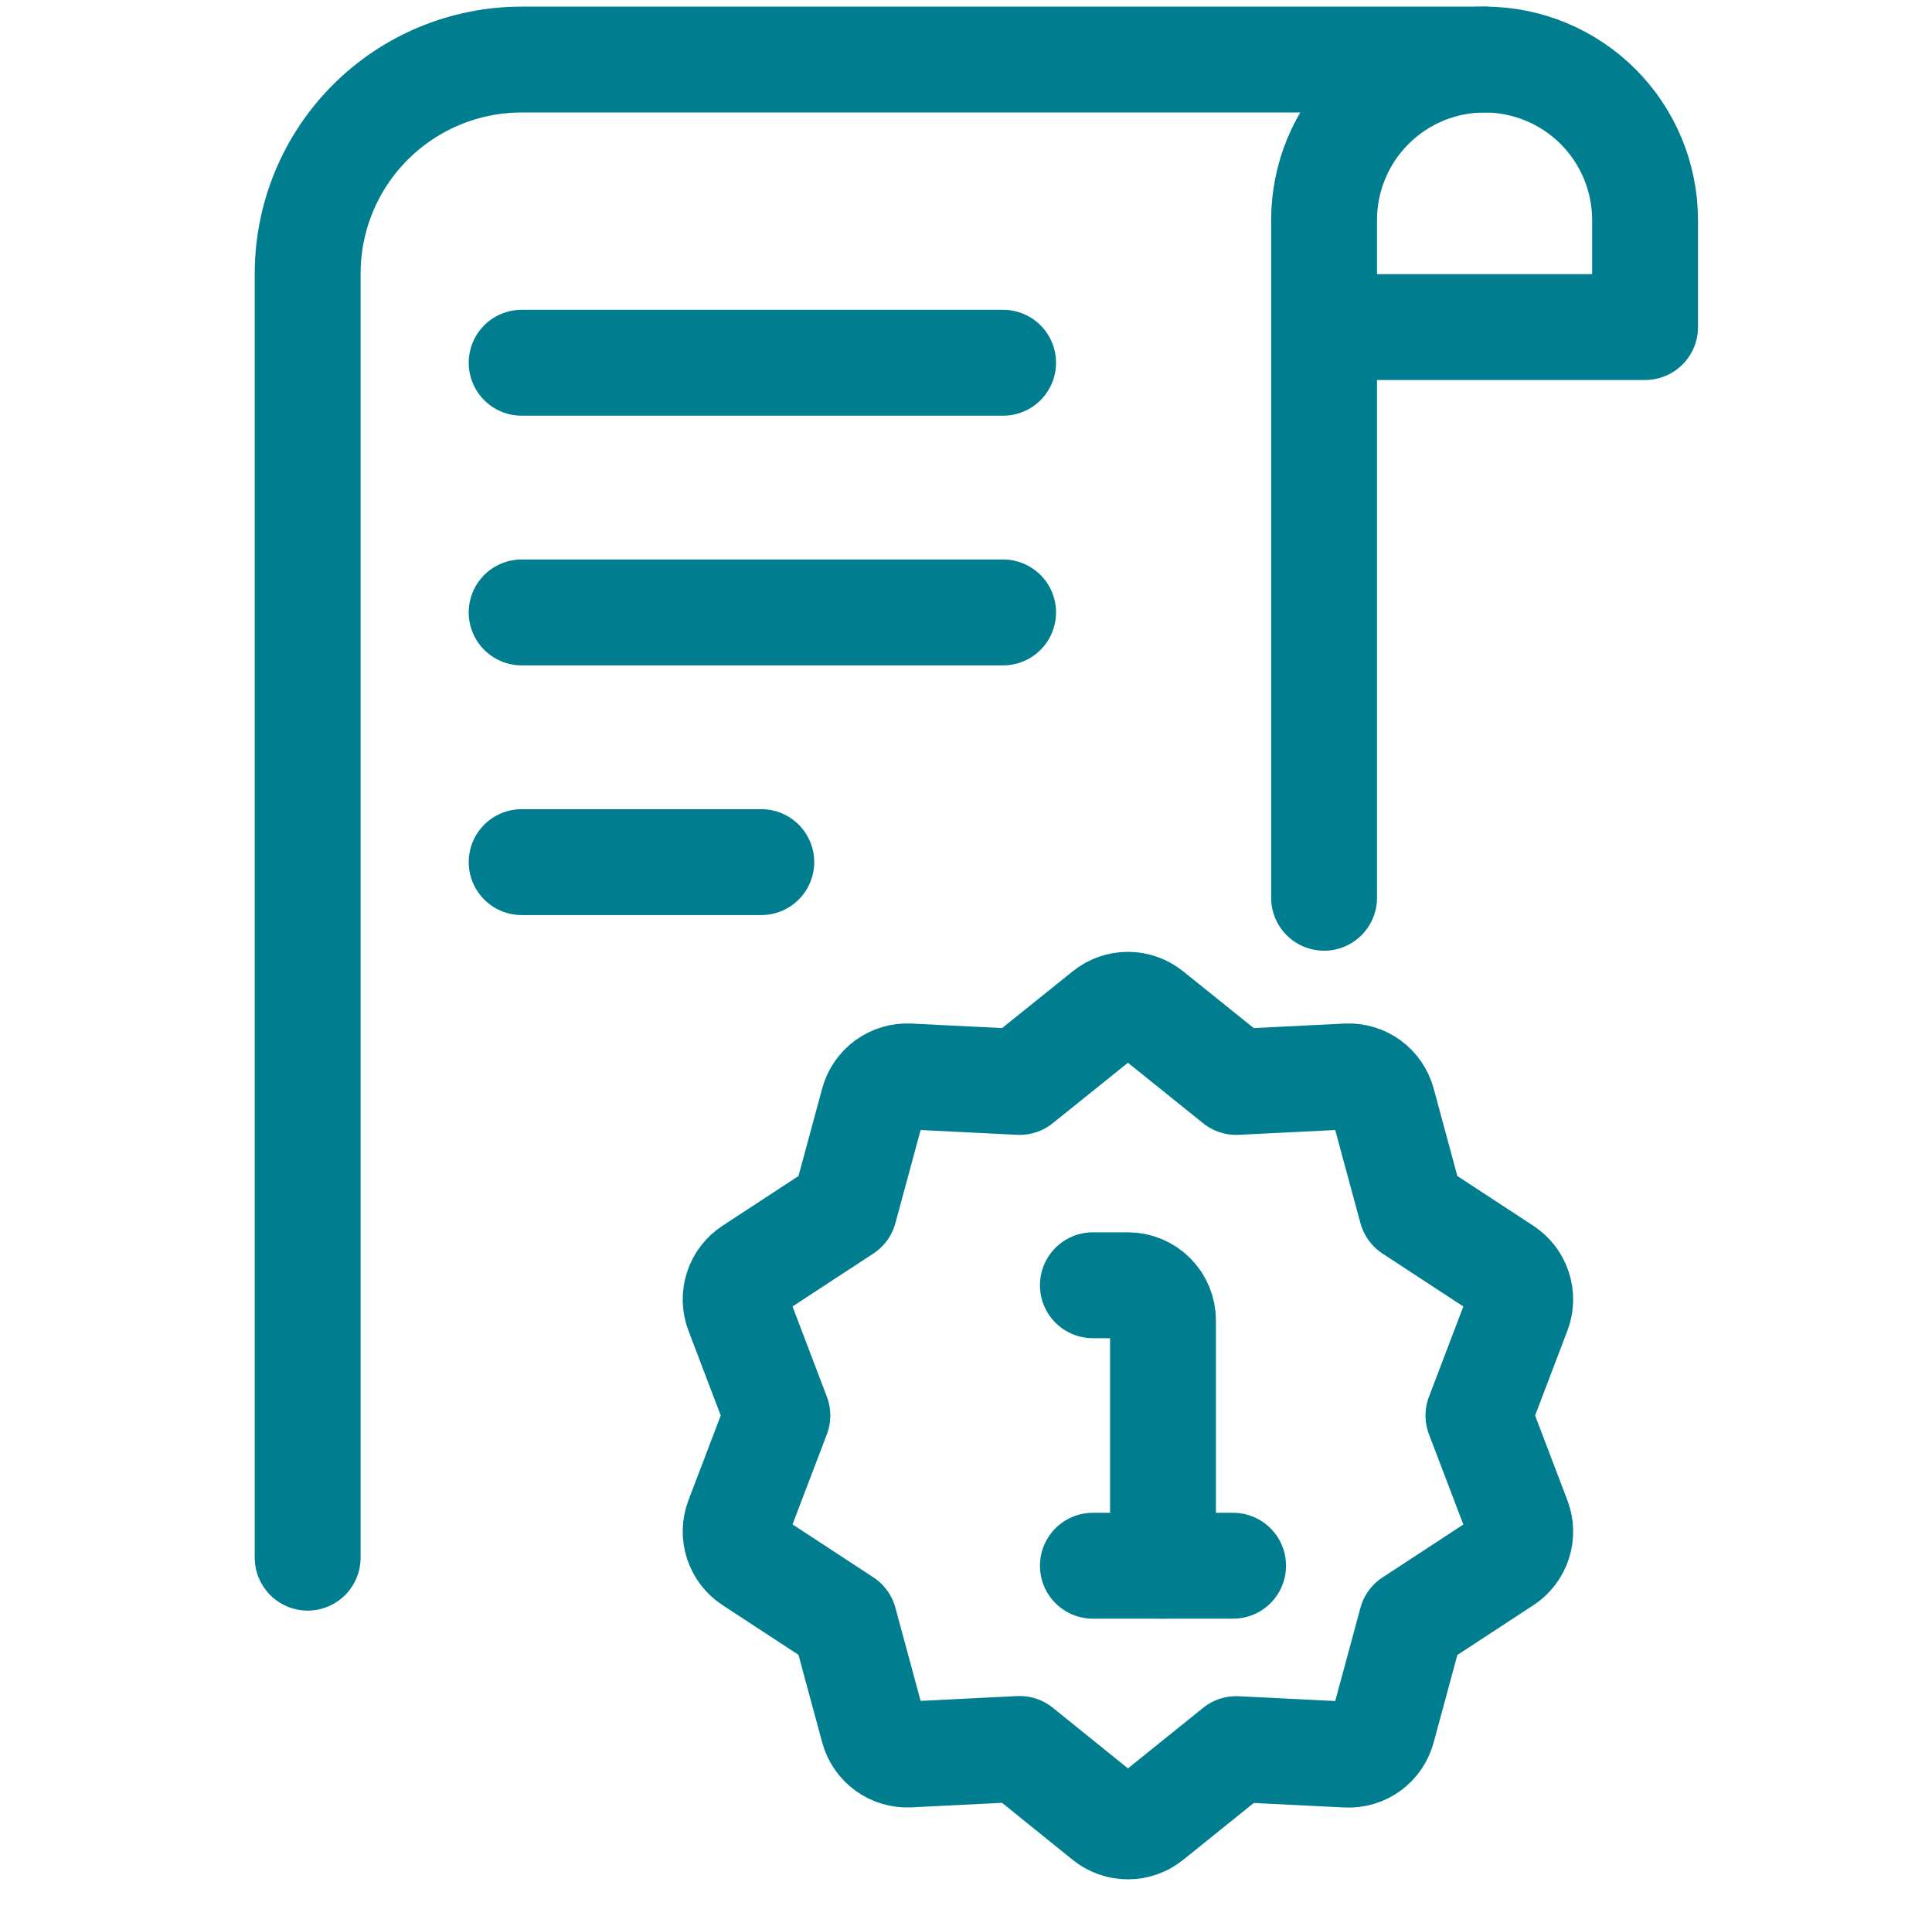
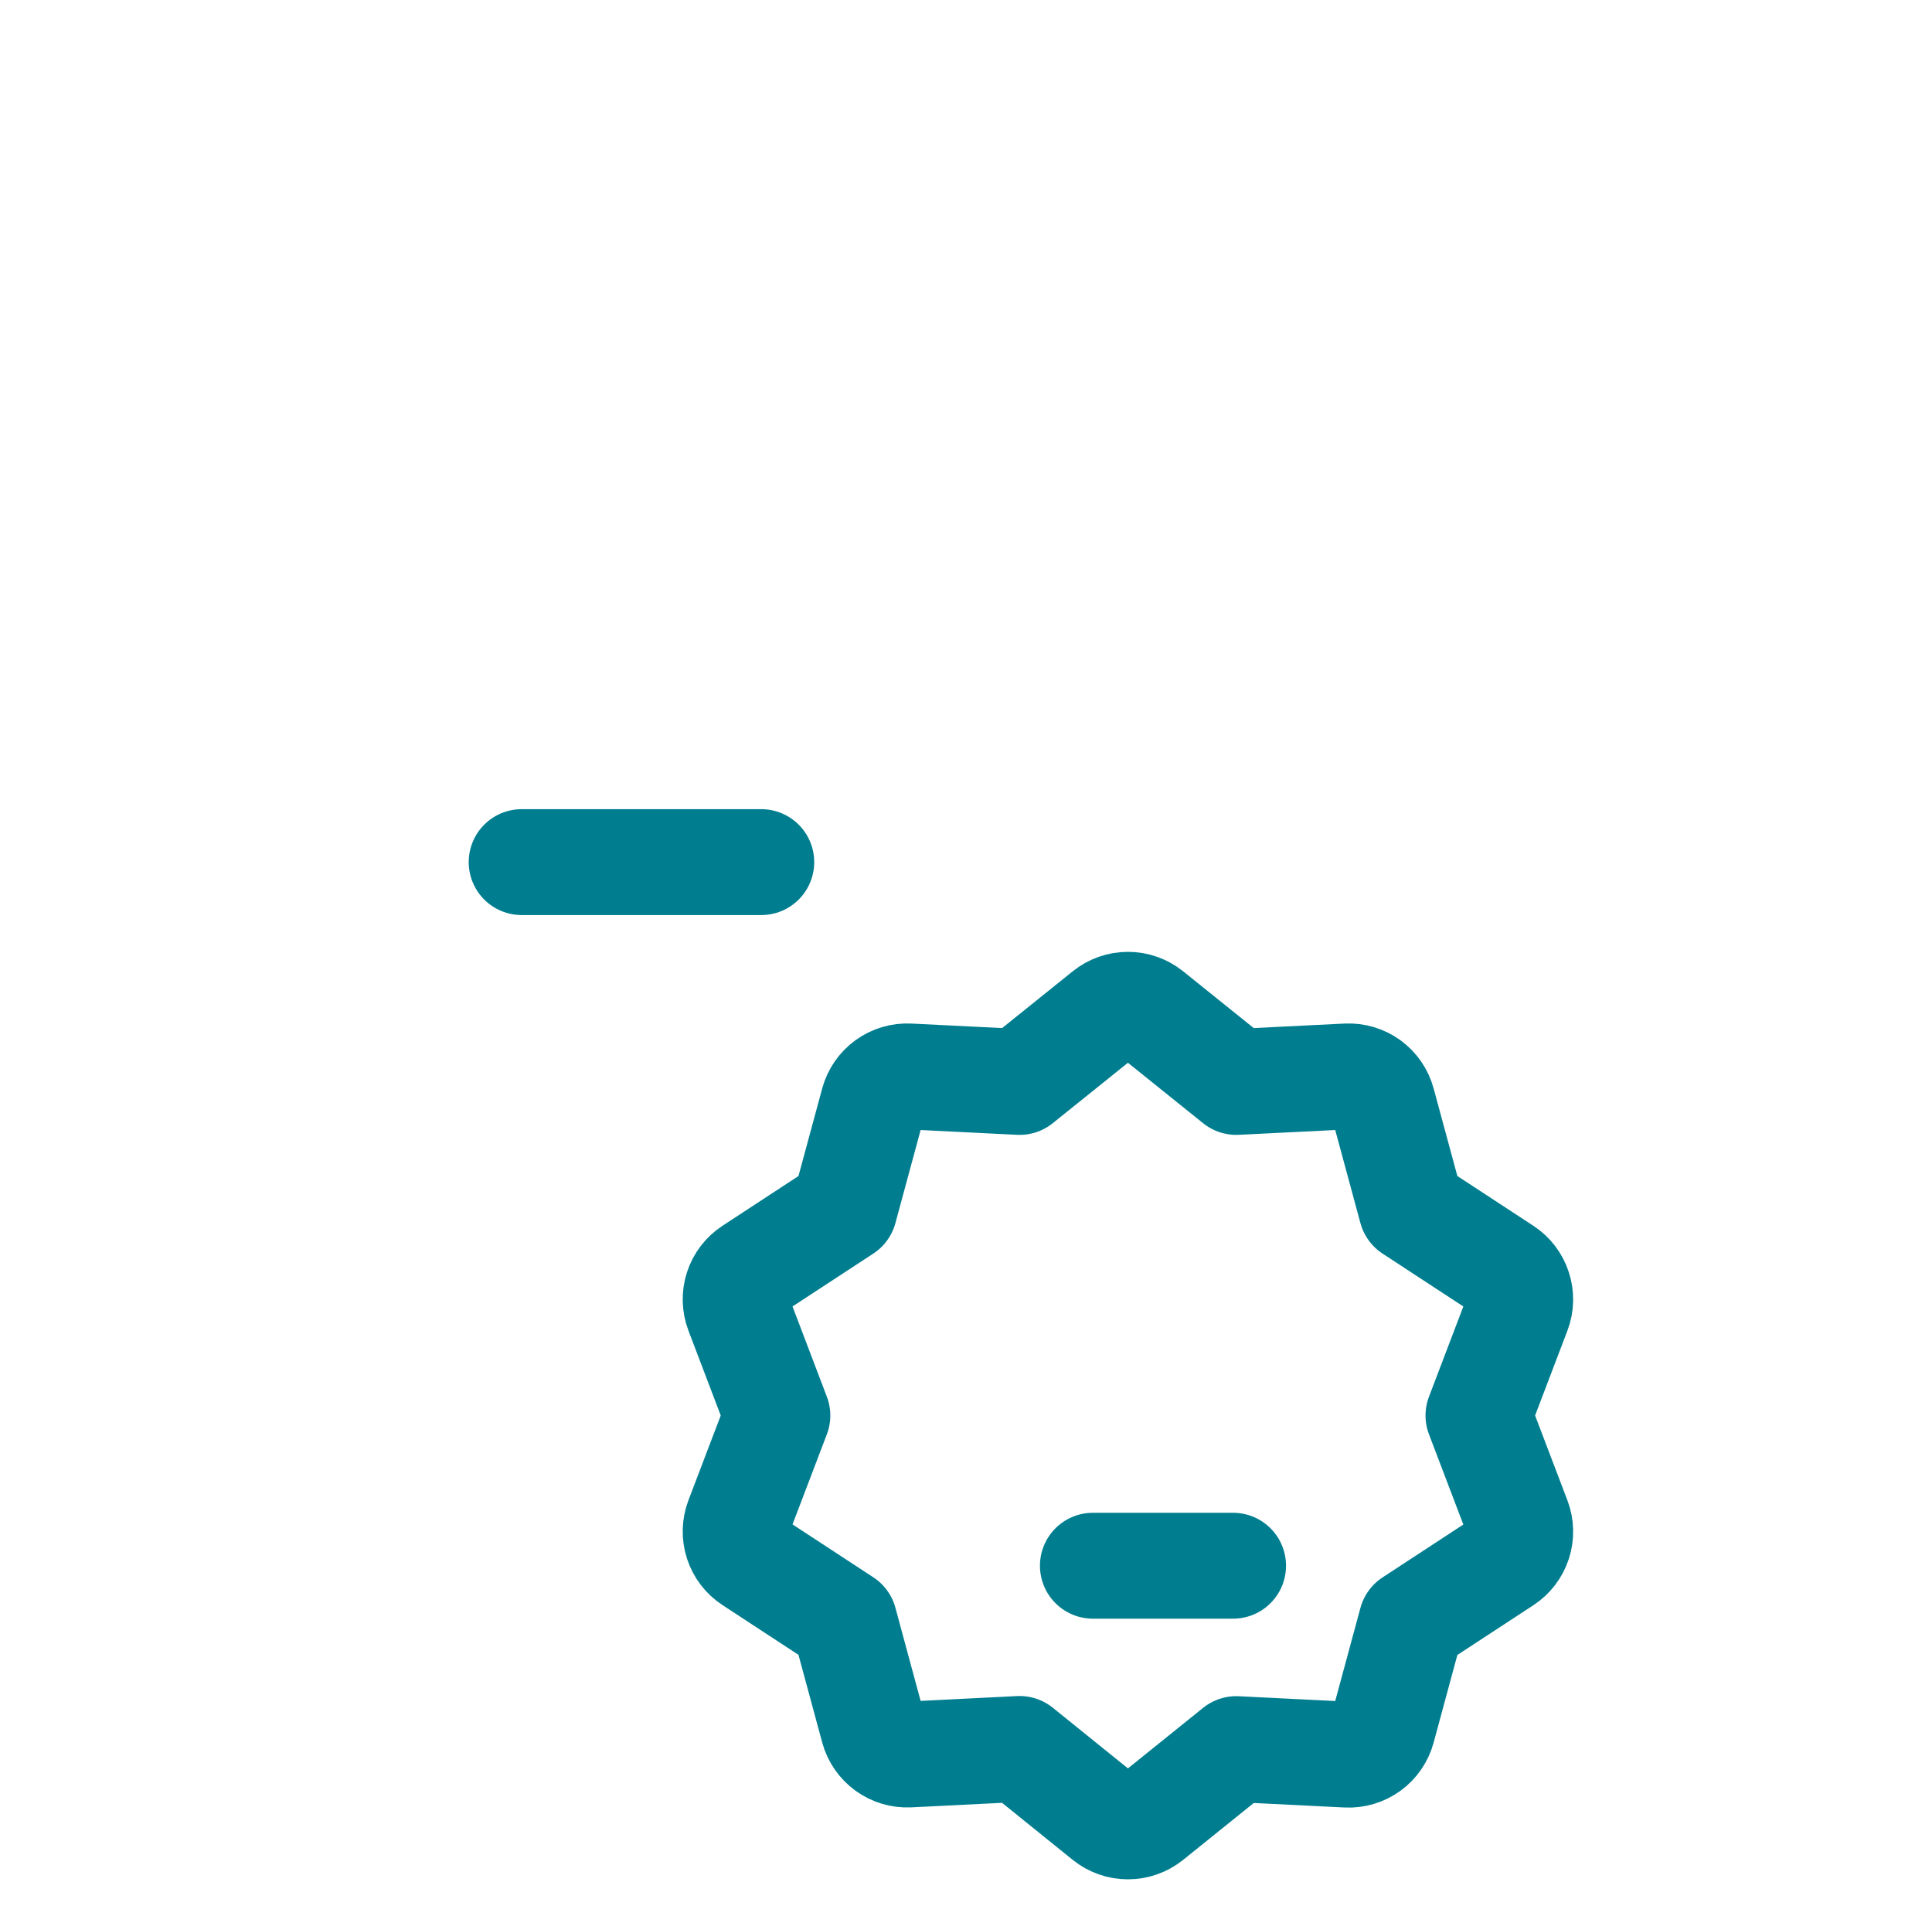
<svg xmlns="http://www.w3.org/2000/svg" width="73" height="72" viewBox="0 0 73 72" fill="none">
-   <path d="M56.094 2.25H19.71C17.566 2.25 15.509 3.102 13.993 4.618C12.477 6.134 11.625 8.191 11.625 10.335V58.847" stroke="#007E8F" stroke-width="4" stroke-linecap="round" stroke-linejoin="round" />
-   <path d="M19.71 13.704H37.902" stroke="#007E8F" stroke-width="4" stroke-linecap="round" stroke-linejoin="round" />
-   <path d="M19.71 23.137H37.902" stroke="#007E8F" stroke-width="4" stroke-linecap="round" stroke-linejoin="round" />
  <path d="M19.71 32.57H28.765" stroke="#007E8F" stroke-width="4" stroke-linecap="round" stroke-linejoin="round" />
-   <path d="M50.03 33.917V8.314C50.03 6.706 50.669 5.163 51.806 4.026C52.943 2.889 54.486 2.25 56.094 2.25C57.702 2.25 59.244 2.889 60.382 4.026C61.519 5.163 62.158 6.706 62.158 8.314V12.357H50.03" stroke="#007E8F" stroke-width="4" stroke-linecap="round" stroke-linejoin="round" />
-   <path d="M41.294 48.556H42.618C42.97 48.556 43.307 48.696 43.555 48.944C43.803 49.193 43.943 49.529 43.943 49.881V59.152" stroke="#007E8F" stroke-width="4" stroke-linecap="round" stroke-linejoin="round" />
  <path d="M41.294 59.152H46.592" stroke="#007E8F" stroke-width="4" stroke-linecap="round" stroke-linejoin="round" />
  <path d="M43.45 38.253L46.712 40.875L50.896 40.667C51.197 40.652 51.495 40.741 51.74 40.918C51.984 41.096 52.16 41.352 52.239 41.643L53.334 45.686L56.842 47.982C57.095 48.147 57.283 48.394 57.376 48.682C57.47 48.969 57.462 49.28 57.354 49.562L55.863 53.477L57.354 57.391C57.462 57.673 57.47 57.984 57.377 58.272C57.284 58.559 57.095 58.806 56.842 58.971L53.334 61.267L52.239 65.311C52.16 65.603 51.984 65.859 51.74 66.037C51.495 66.214 51.197 66.303 50.896 66.288L46.712 66.08L43.45 68.707C43.214 68.897 42.921 69 42.618 69C42.316 69 42.022 68.897 41.787 68.707L38.525 66.074L34.341 66.283C34.039 66.298 33.742 66.209 33.497 66.031C33.253 65.854 33.076 65.598 32.997 65.306L31.902 61.262L28.395 58.966C28.142 58.801 27.953 58.554 27.86 58.266C27.767 57.979 27.775 57.668 27.883 57.386L29.373 53.477L27.883 49.562C27.775 49.28 27.767 48.969 27.86 48.682C27.953 48.394 28.142 48.147 28.395 47.982L31.902 45.686L32.997 41.643C33.076 41.352 33.253 41.096 33.497 40.918C33.742 40.741 34.039 40.652 34.341 40.667L38.525 40.875L41.787 38.253C42.022 38.063 42.316 37.96 42.618 37.96C42.921 37.96 43.214 38.063 43.45 38.253Z" stroke="#007E8F" stroke-width="4" stroke-linecap="round" stroke-linejoin="round" />
</svg>